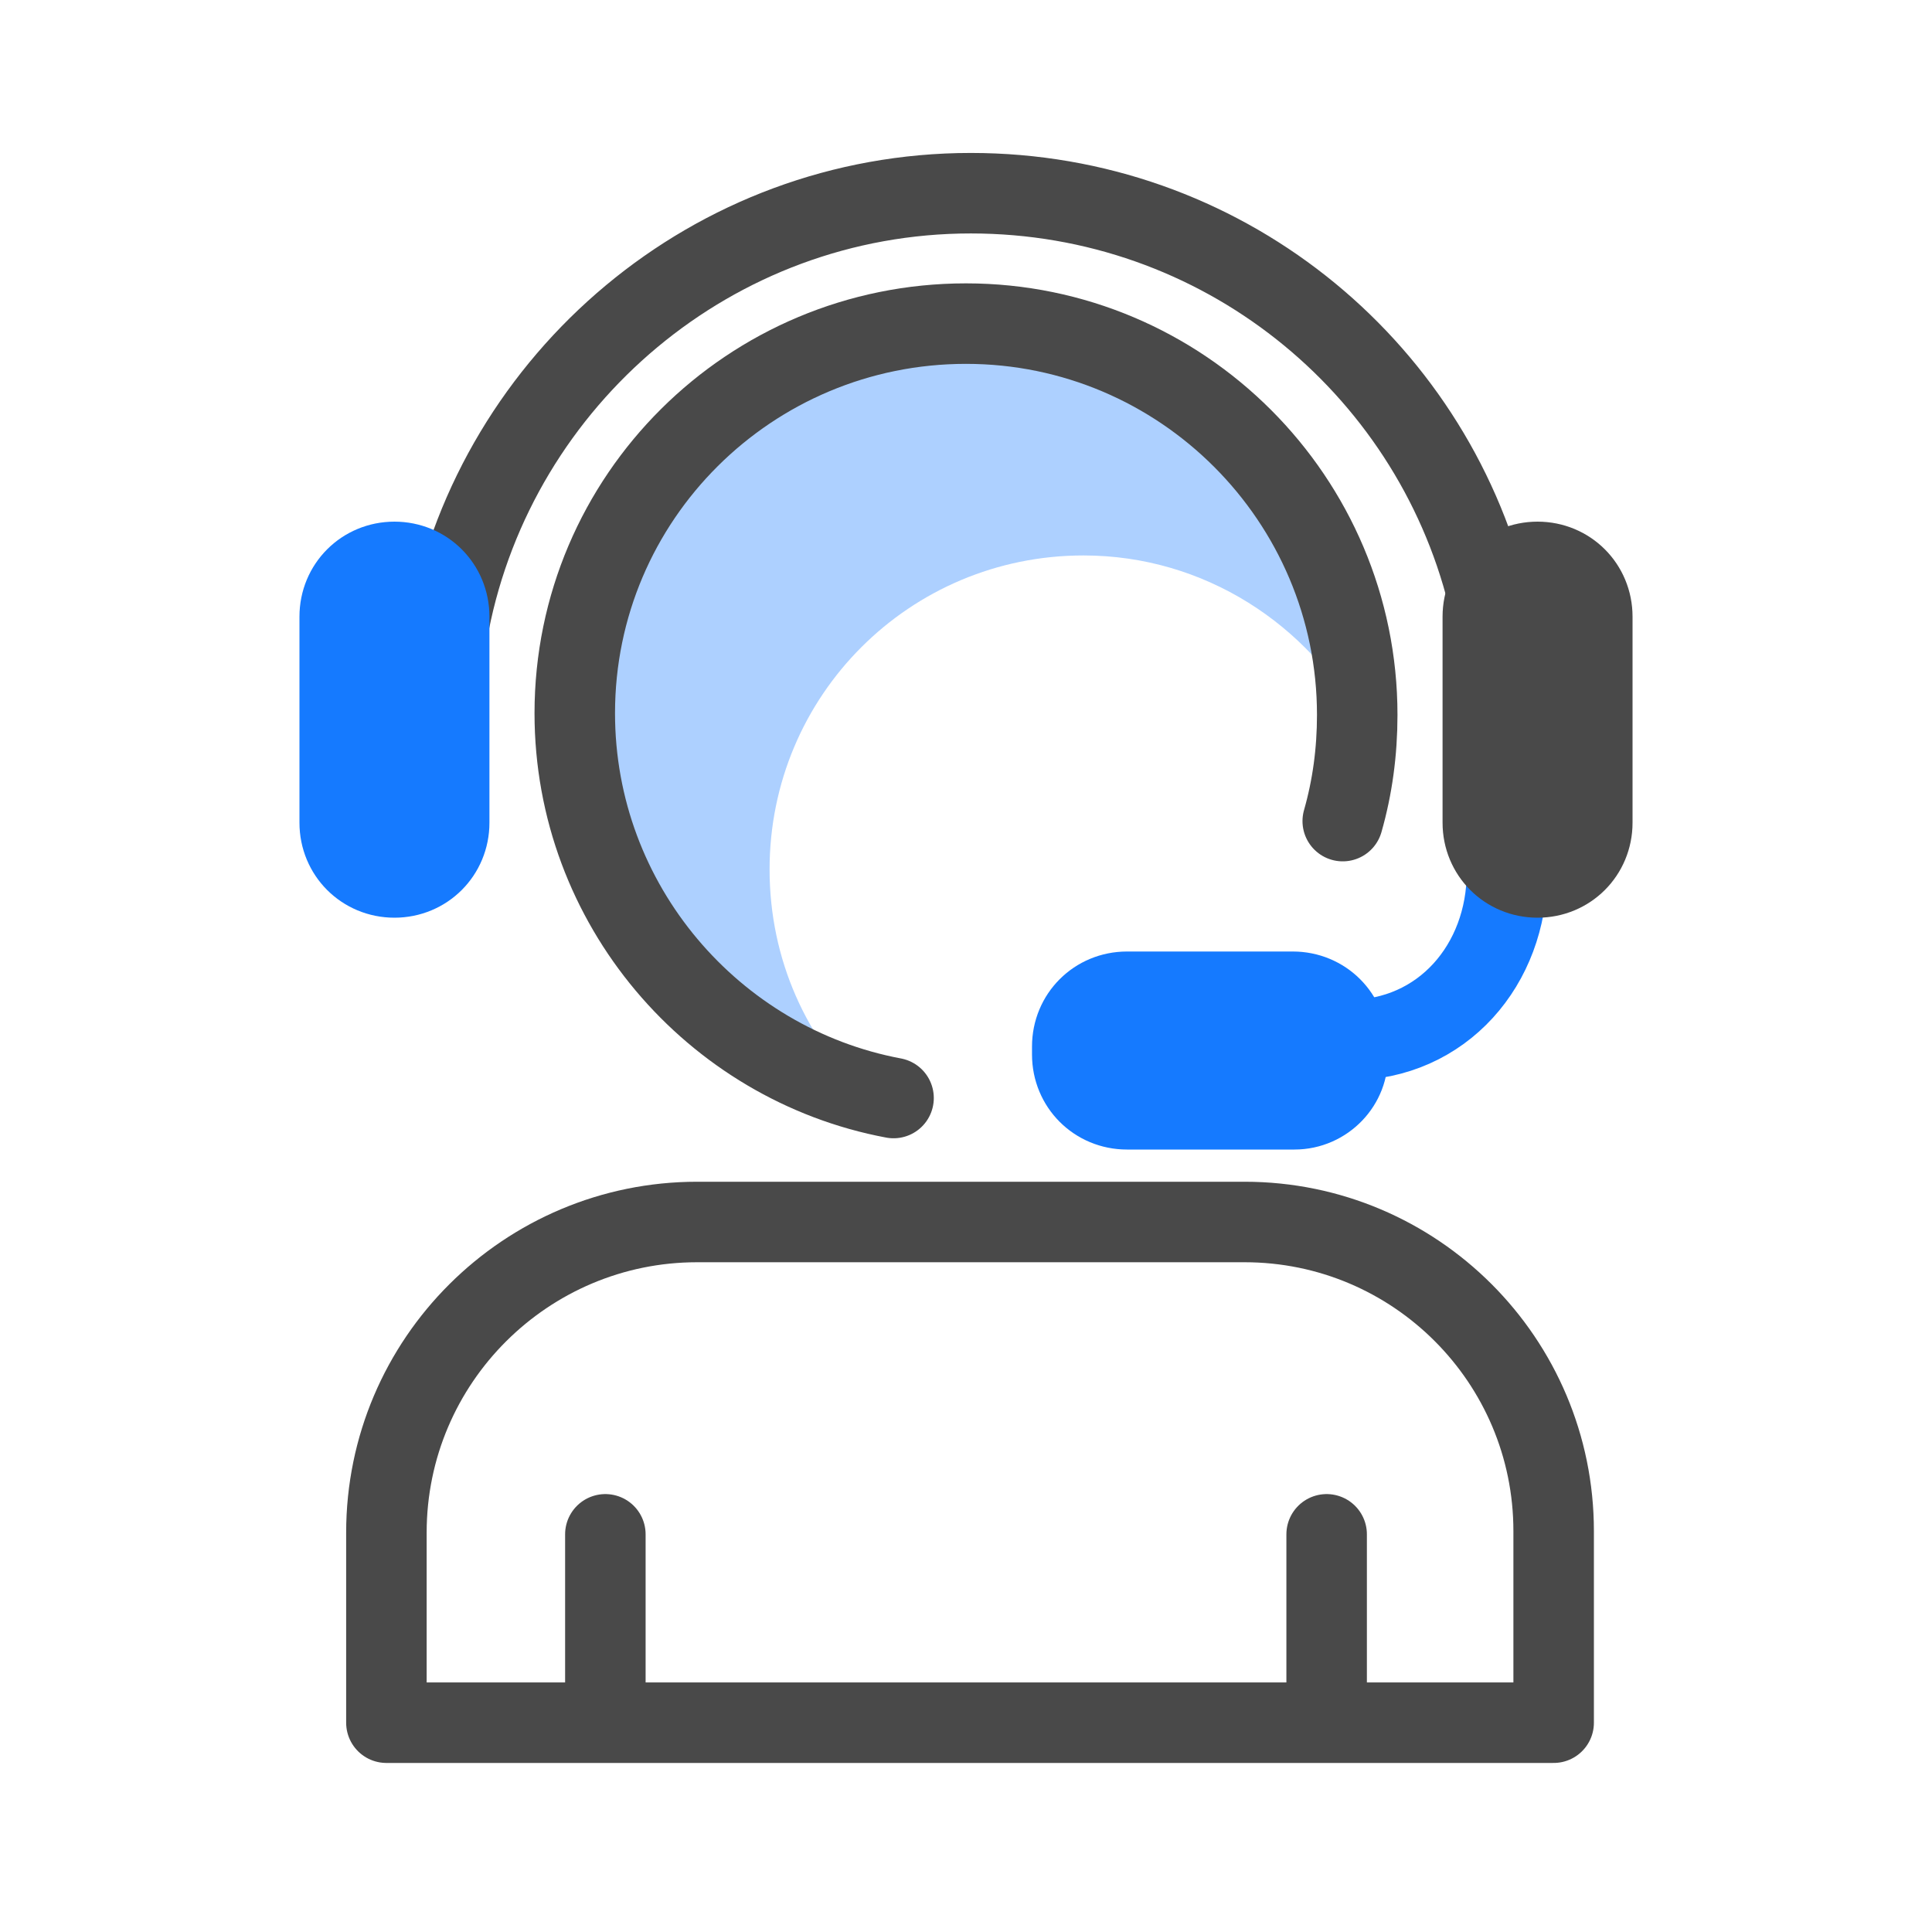
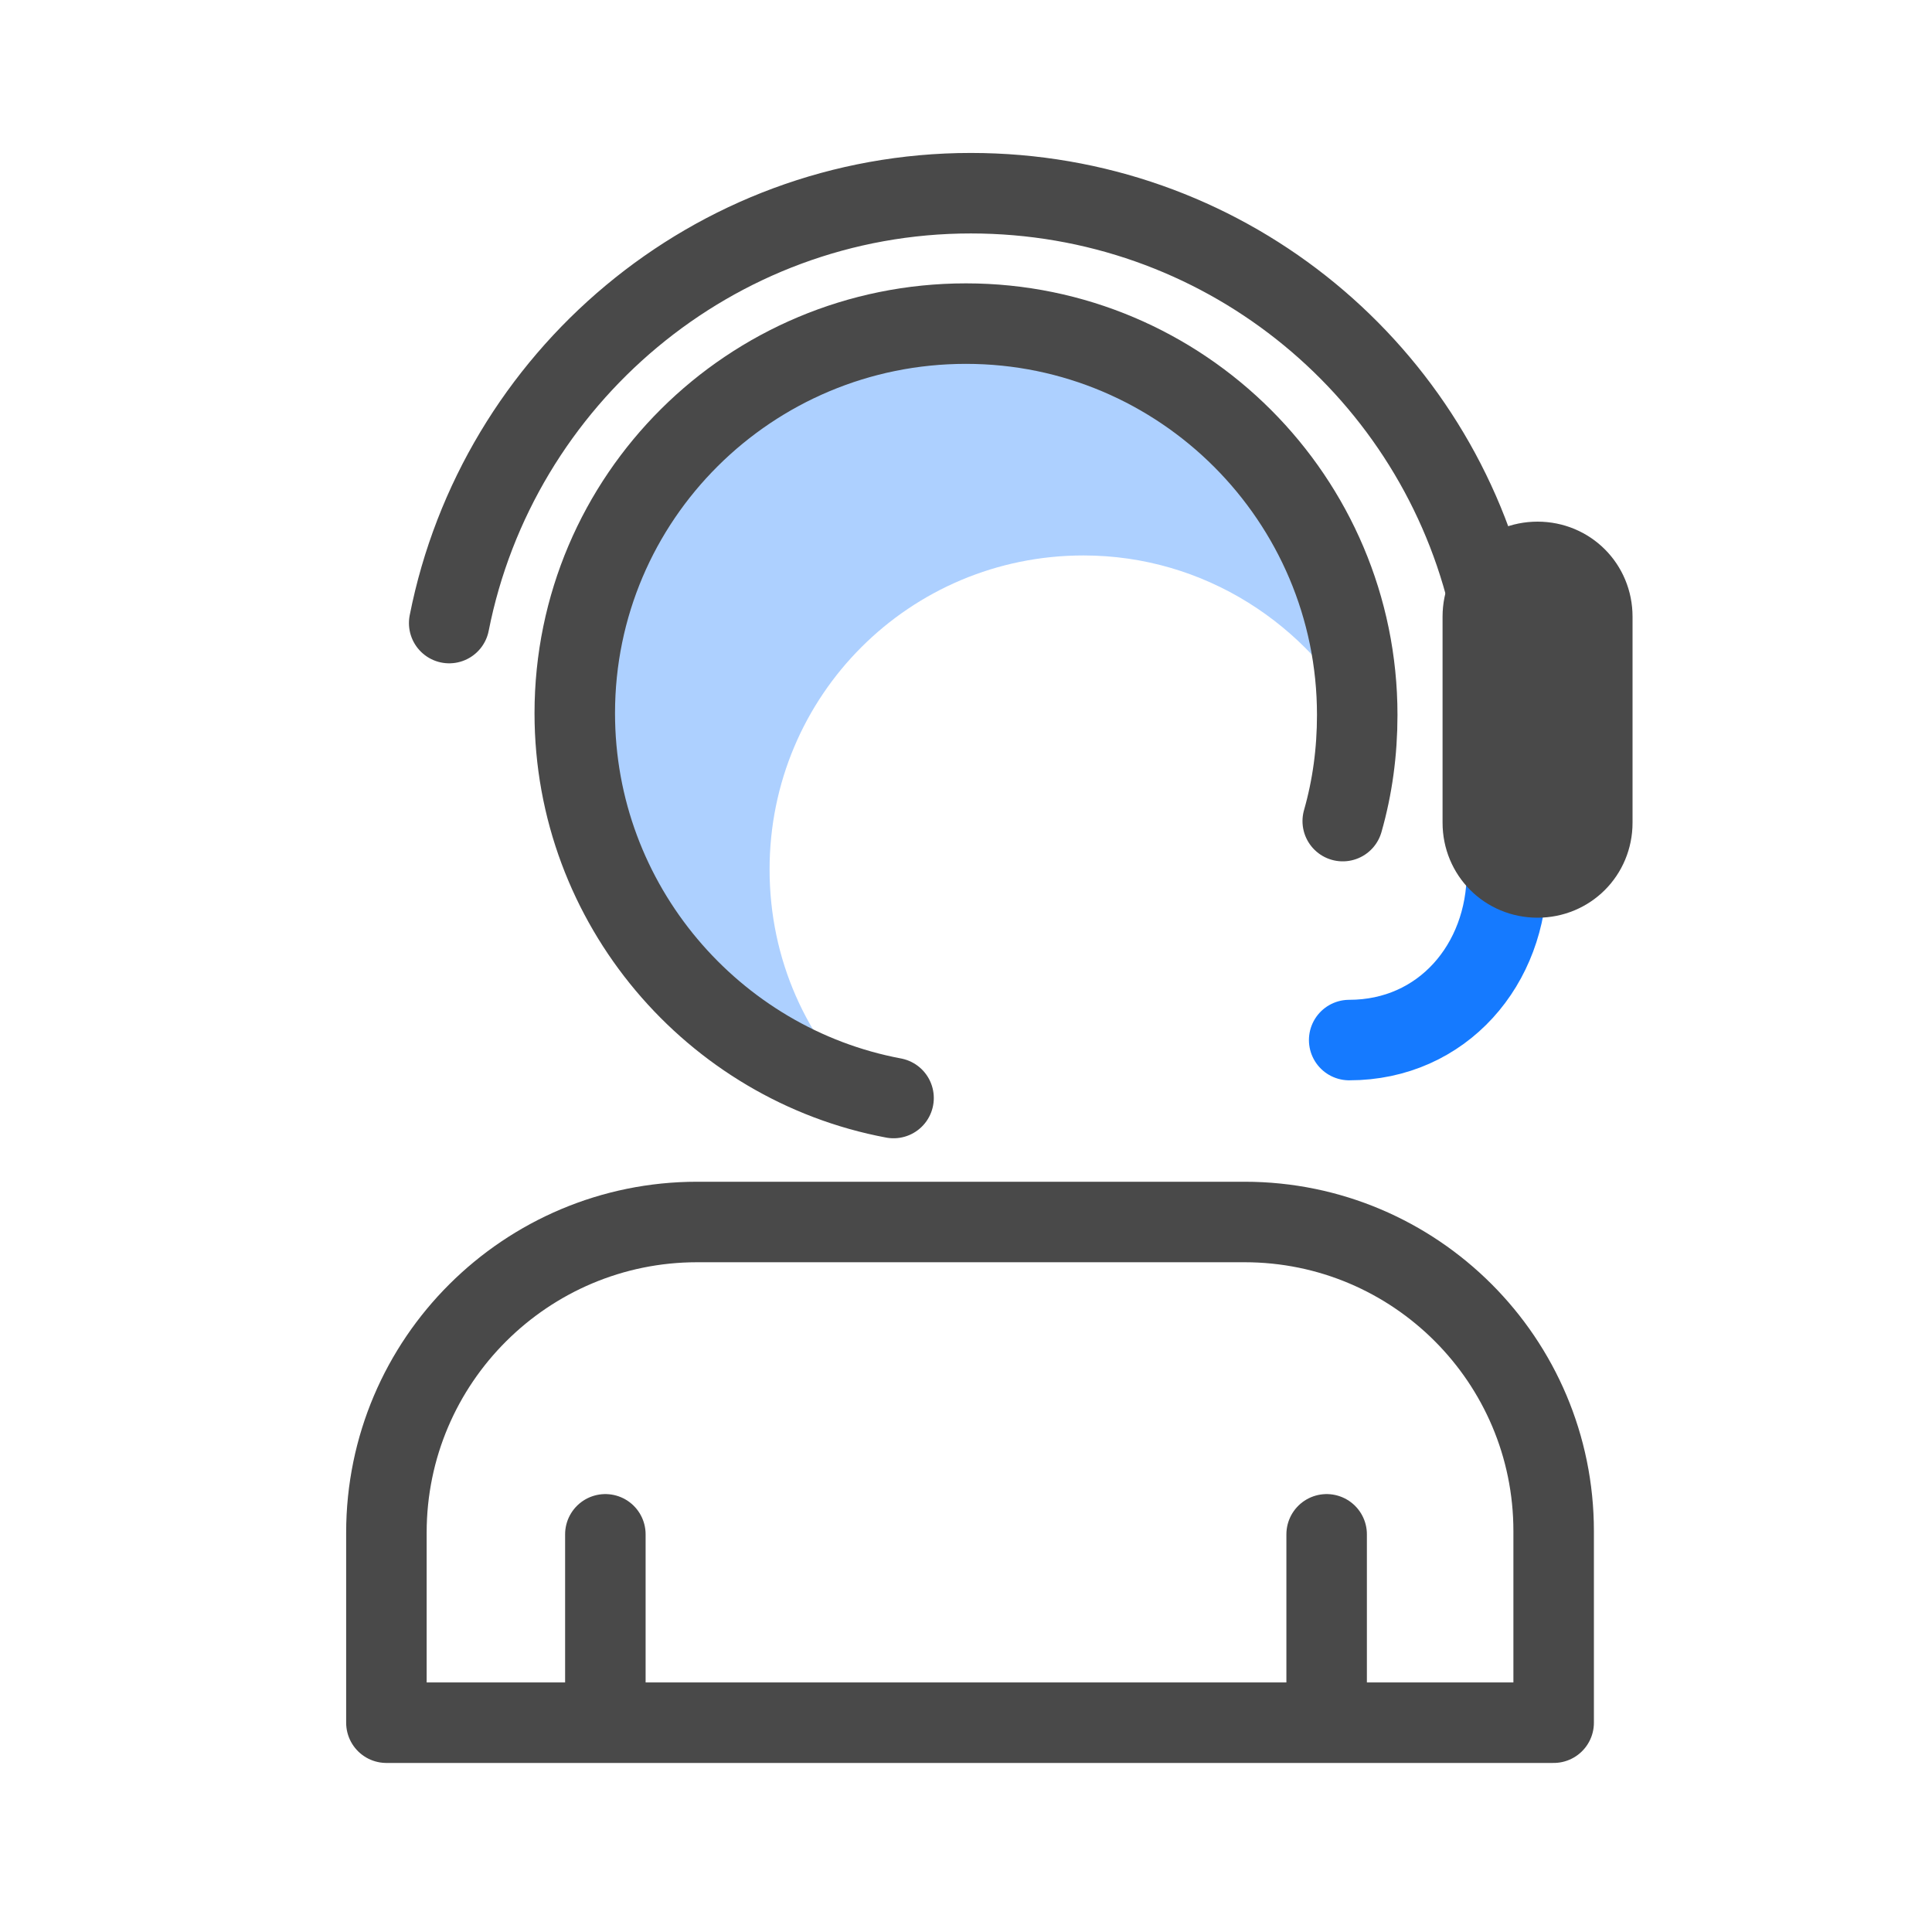
<svg xmlns="http://www.w3.org/2000/svg" version="1.1" x="0px" y="0px" viewBox="0 0 120 120" style="enable-background:new 0 0 120 120;" xml:space="preserve">
  <style type="text/css">
	.st0{opacity:0;fill:#4F4F4F;}
	.st1{fill:#4F4F4F;}
	.st2{opacity:0;fill:#2B2B2B;}
	.st3{fill:#2B2B2B;}
	.st4{fill:none;stroke:#2B2B2B;stroke-width:9;stroke-miterlimit:10;}
	.st5{fill:none;stroke:#2B2B2B;stroke-width:9;stroke-linecap:round;stroke-miterlimit:10;}
	.st6{fill:#83A4ED;}
	.st7{fill:#157AFF;stroke:#157AFF;stroke-width:5;stroke-linecap:round;stroke-linejoin:round;stroke-miterlimit:10;}
	.st8{opacity:0.35;fill:#157AFF;}
	.st9{fill:#FFFFFF;}
	.st10{opacity:0.18;fill:#2964E5;}
	.st11{fill:none;stroke:#283862;stroke-width:15;stroke-linejoin:round;stroke-miterlimit:10;}
	.st12{opacity:4.000000e-02;}
	.st13{opacity:0.14;fill:#157AFF;}
	.st14{fill:none;stroke:#157AFF;stroke-width:5;stroke-miterlimit:10;}
	.st15{fill:none;stroke:#157AFF;stroke-width:5;stroke-linecap:round;stroke-linejoin:round;stroke-miterlimit:10;}
	.st16{fill:none;stroke:#000000;stroke-width:5;stroke-miterlimit:10;}
	.st17{fill:#494949;}
	.st18{fill:none;stroke:#494949;stroke-width:5;stroke-miterlimit:10;}
	.st19{fill:none;stroke:#494949;stroke-width:5;stroke-linecap:round;stroke-miterlimit:10;}
	.st20{fill:none;stroke:#494949;stroke-width:5;stroke-linecap:round;stroke-linejoin:round;stroke-miterlimit:10;}
	.st21{fill:#157AFF;}
	.st22{fill:none;stroke:#283862;stroke-width:5;stroke-linecap:round;stroke-miterlimit:10;}
	.st23{fill:none;stroke:#283862;stroke-width:5;stroke-linecap:round;stroke-linejoin:round;stroke-miterlimit:10;}
	.st24{fill:#83A4ED;stroke:#283862;stroke-width:5;stroke-miterlimit:10;}
	.st25{fill:none;stroke:#283862;stroke-width:5;stroke-miterlimit:10;}
	.st26{fill:#FFFFFF;stroke:#494949;stroke-width:5;stroke-miterlimit:10;}
	.st27{opacity:0.48;fill:none;stroke:#157AFF;stroke-width:5;stroke-linecap:round;stroke-linejoin:round;stroke-miterlimit:10;}
	.st28{fill:#FFFFFF;stroke:#157AFF;stroke-width:5;stroke-miterlimit:10;}
	.st29{fill:#83A4ED;stroke:#283862;stroke-width:5;stroke-linecap:round;stroke-linejoin:round;stroke-miterlimit:10;}
	.st30{fill:none;stroke:#157AFF;stroke-width:3;stroke-linecap:round;stroke-linejoin:round;stroke-miterlimit:10;}
	.st31{fill:#494949;stroke:#494949;stroke-width:5;stroke-linecap:round;stroke-linejoin:round;stroke-miterlimit:10;}
	.st32{fill:#283862;stroke:#283862;stroke-width:5;stroke-linecap:round;stroke-linejoin:round;stroke-miterlimit:10;}
	.st33{fill:none;stroke:#157AFF;stroke-width:5;stroke-linecap:round;stroke-miterlimit:10;}
	.st34{fill:none;stroke:#494949;stroke-width:5;stroke-linejoin:round;stroke-miterlimit:10;}
	.st35{fill:#FFFFFF;stroke:#157AFF;stroke-width:5;stroke-linecap:round;stroke-linejoin:round;stroke-miterlimit:10;}
	.st36{opacity:0.35;clip-path:url(#SVGID_00000115498055650820148150000008561334965257351333_);fill:#157AFF;}
	.st37{opacity:0.5;}
	.st38{opacity:0;fill:#FFFFFF;}
	.st39{opacity:4.484305e-03;fill:#FEFEFE;}
	.st40{opacity:8.968610e-03;fill:#FDFDFD;}
	.st41{opacity:1.345292e-02;fill:#FCFCFC;}
	.st42{opacity:1.793722e-02;fill:#FBFBFB;}
	.st43{opacity:2.242153e-02;fill:#FAFAFA;}
	.st44{opacity:2.690583e-02;fill:#F9F9F9;}
	.st45{opacity:3.139013e-02;fill:#F8F8F8;}
	.st46{opacity:3.587444e-02;fill:#F7F7F7;}
	.st47{opacity:4.035874e-02;fill:#F6F6F6;}
	.st48{opacity:4.484305e-02;fill:#F5F5F5;}
	.st49{opacity:4.932735e-02;fill:#F4F4F4;}
	.st50{opacity:5.381166e-02;fill:#F3F3F3;}
	.st51{opacity:5.829597e-02;fill:#F2F2F2;}
	.st52{opacity:6.278027e-02;fill:#F1F1F1;}
	.st53{opacity:6.726457e-02;fill:#F0F0F0;}
	.st54{opacity:7.174888e-02;fill:#EFEFEF;}
	.st55{opacity:7.623319e-02;fill:#EEEEEE;}
	.st56{opacity:8.071749e-02;fill:#EDEDED;}
	.st57{opacity:8.520179e-02;fill:#ECECEC;}
	.st58{opacity:8.968610e-02;fill:#EBEBEB;}
	.st59{opacity:9.417041e-02;fill:#EAEAEA;}
	.st60{opacity:9.865471e-02;fill:#E9E9E9;}
	.st61{opacity:0.103;fill:#E8E8E8;}
	.st62{opacity:0.108;fill:#E7E7E7;}
	.st63{opacity:0.112;fill:#E6E6E6;}
	.st64{opacity:0.117;fill:#E5E5E5;}
	.st65{opacity:0.121;fill:#E4E4E4;}
	.st66{opacity:0.126;fill:#E3E3E3;}
	.st67{opacity:0.13;fill:#E2E2E2;}
	.st68{opacity:0.135;fill:#E1E1E1;}
	.st69{opacity:0.139;fill:#E0E0E0;}
	.st70{opacity:0.143;fill:#DFDFDF;}
	.st71{opacity:0.148;fill:#DEDEDE;}
	.st72{opacity:0.152;fill:#DDDDDD;}
	.st73{opacity:0.157;fill:#DCDCDC;}
	.st74{opacity:0.161;fill:#DBDBDB;}
	.st75{opacity:0.166;fill:#DADADA;}
	.st76{opacity:0.17;fill:#D9D9D9;}
	.st77{opacity:0.175;fill:#D8D8D8;}
	.st78{opacity:0.179;fill:#D7D7D7;}
	.st79{opacity:0.184;fill:#D6D6D6;}
	.st80{opacity:0.188;fill:#D5D5D5;}
	.st81{opacity:0.193;fill:#D4D4D4;}
	.st82{opacity:0.197;fill:#D3D3D3;}
	.st83{opacity:0.202;fill:#D2D2D2;}
	.st84{opacity:0.206;fill:#D1D1D1;}
	.st85{opacity:0.211;fill:#D0D0D0;}
	.st86{opacity:0.215;fill:#CFCFCF;}
	.st87{opacity:0.22;fill:#CECECE;}
	.st88{opacity:0.224;fill:#CDCDCD;}
	.st89{opacity:0.229;fill:#CCCCCC;}
	.st90{opacity:0.233;fill:#CBCBCB;}
	.st91{opacity:0.238;fill:#CACACA;}
	.st92{opacity:0.242;fill:#C9C9C9;}
	.st93{opacity:0.247;fill:#C8C8C8;}
	.st94{opacity:0.251;fill:#C8C8C7;}
	.st95{opacity:0.256;fill:#C7C7C6;}
	.st96{opacity:0.26;fill:#C6C6C5;}
	.st97{opacity:0.265;fill:#C5C5C4;}
	.st98{opacity:0.269;fill:#C4C4C3;}
	.st99{opacity:0.274;fill:#C3C3C2;}
	.st100{opacity:0.278;fill:#C2C2C1;}
	.st101{opacity:0.282;fill:#C1C1C0;}
	.st102{opacity:0.287;fill:#C0C0BF;}
	.st103{opacity:0.291;fill:#BFBFBE;}
	.st104{opacity:0.296;fill:#BEBEBD;}
	.st105{opacity:0.3;fill:#BDBDBC;}
	.st106{opacity:0.305;fill:#BCBCBB;}
	.st107{opacity:0.309;fill:#BBBBBA;}
	.st108{opacity:0.314;fill:#BABAB9;}
	.st109{opacity:0.318;fill:#B9B9B8;}
	.st110{opacity:0.323;fill:#B8B8B7;}
	.st111{opacity:0.327;fill:#B7B7B6;}
	.st112{opacity:0.332;fill:#B6B6B5;}
	.st113{opacity:0.336;fill:#B5B5B4;}
	.st114{opacity:0.341;fill:#B4B4B3;}
	.st115{opacity:0.345;fill:#B3B3B2;}
	.st116{opacity:0.35;fill:#B2B2B1;}
	.st117{opacity:0.354;fill:#B1B1B0;}
	.st118{opacity:0.359;fill:#B0B0AF;}
	.st119{opacity:0.363;fill:#AFAFAE;}
	.st120{opacity:0.368;fill:#AEAEAD;}
	.st121{opacity:0.372;fill:#ADADAC;}
	.st122{opacity:0.377;fill:#ACACAB;}
	.st123{opacity:0.381;fill:#ABABAA;}
	.st124{opacity:0.386;fill:#AAAAA9;}
	.st125{opacity:0.39;fill:#A9A9A8;}
	.st126{opacity:0.395;fill:#A8A8A7;}
	.st127{opacity:0.399;fill:#A7A7A6;}
	.st128{opacity:0.404;fill:#A6A6A5;}
	.st129{opacity:0.408;fill:#A5A5A4;}
	.st130{opacity:0.413;fill:#A4A4A3;}
	.st131{opacity:0.417;fill:#A3A3A2;}
	.st132{opacity:0.421;fill:#A2A2A1;}
	.st133{opacity:0.426;fill:#A1A1A0;}
	.st134{opacity:0.43;fill:#A0A09F;}
	.st135{opacity:0.435;fill:#9F9F9E;}
	.st136{opacity:0.44;fill:#9E9E9D;}
	.st137{opacity:0.444;fill:#9D9D9C;}
	.st138{opacity:0.448;fill:#9C9C9B;}
	.st139{opacity:0.453;fill:#9B9B9A;}
	.st140{opacity:0.457;fill:#9A9A99;}
	.st141{opacity:0.462;fill:#999998;}
	.st142{opacity:0.466;fill:#989897;}
	.st143{opacity:0.471;fill:#979796;}
	.st144{opacity:0.475;fill:#969695;}
	.st145{opacity:0.48;fill:#959594;}
	.st146{opacity:0.484;fill:#949493;}
	.st147{opacity:0.489;fill:#939392;}
	.st148{opacity:0.493;fill:#929291;}
	.st149{opacity:0.498;fill:#919190;}
	.st150{opacity:0.502;fill:#90908F;}
	.st151{opacity:0.507;fill:#8F8F8E;}
	.st152{opacity:0.511;fill:#8E8E8D;}
	.st153{opacity:0.516;fill:#8D8D8C;}
	.st154{opacity:0.52;fill:#8C8C8B;}
	.st155{opacity:0.525;fill:#8B8B8A;}
	.st156{opacity:0.529;fill:#8A8A89;}
	.st157{opacity:0.534;fill:#898988;}
	.st158{opacity:0.538;fill:#888887;}
	.st159{opacity:0.543;fill:#878786;}
	.st160{opacity:0.547;fill:#868685;}
	.st161{opacity:0.552;fill:#858584;}
	.st162{opacity:0.556;fill:#848483;}
	.st163{opacity:0.56;fill:#838382;}
	.st164{opacity:0.565;fill:#828281;}
	.st165{opacity:0.57;fill:#818180;}
	.st166{opacity:0.574;fill:#80807F;}
	.st167{opacity:0.579;fill:#7F7F7E;}
	.st168{opacity:0.583;fill:#7E7E7D;}
	.st169{opacity:0.587;fill:#7D7D7C;}
	.st170{opacity:0.592;fill:#7C7C7B;}
	.st171{opacity:0.596;fill:#7B7B7A;}
	.st172{opacity:0.601;fill:#7A7A79;}
	.st173{opacity:0.605;fill:#797978;}
	.st174{opacity:0.61;fill:#787877;}
	.st175{opacity:0.614;fill:#777776;}
	.st176{opacity:0.619;fill:#767675;}
	.st177{opacity:0.623;fill:#757574;}
	.st178{opacity:0.628;fill:#747473;}
	.st179{opacity:0.632;fill:#737372;}
	.st180{opacity:0.637;fill:#727271;}
	.st181{opacity:0.641;fill:#717170;}
	.st182{opacity:0.646;fill:#70706F;}
	.st183{opacity:0.65;fill:#6F6F6E;}
	.st184{opacity:0.655;fill:#6E6E6D;}
	.st185{opacity:0.659;fill:#6D6D6C;}
	.st186{opacity:0.664;fill:#6C6C6B;}
	.st187{opacity:0.668;fill:#6B6B6A;}
	.st188{opacity:0.673;fill:#6A6A69;}
	.st189{opacity:0.677;fill:#696968;}
	.st190{opacity:0.682;fill:#686867;}
	.st191{opacity:0.686;fill:#676766;}
	.st192{opacity:0.691;fill:#666665;}
	.st193{opacity:0.695;fill:#656564;}
	.st194{opacity:0.7;fill:#646463;}
	.st195{opacity:0.704;fill:#636362;}
	.st196{opacity:0.709;fill:#626261;}
	.st197{opacity:0.713;fill:#616160;}
	.st198{opacity:0.718;fill:#60605F;}
	.st199{opacity:0.722;fill:#5F5F5E;}
	.st200{opacity:0.727;fill:#5E5E5D;}
	.st201{opacity:0.731;fill:#5D5D5C;}
	.st202{opacity:0.735;fill:#5C5C5B;}
	.st203{opacity:0.74;fill:#5B5B5A;}
	.st204{opacity:0.744;fill:#5A5A59;}
	.st205{opacity:0.749;fill:#595958;}
	.st206{opacity:0.753;fill:#595957;}
	.st207{opacity:0.758;fill:#585856;}
	.st208{opacity:0.762;fill:#575755;}
	.st209{opacity:0.767;fill:#565654;}
	.st210{opacity:0.771;fill:#555553;}
	.st211{opacity:0.776;fill:#545452;}
	.st212{opacity:0.78;fill:#535351;}
	.st213{opacity:0.785;fill:#525250;}
	.st214{opacity:0.789;fill:#51514F;}
	.st215{opacity:0.794;fill:#50504E;}
	.st216{opacity:0.798;fill:#4F4F4D;}
	.st217{opacity:0.803;fill:#4E4E4C;}
	.st218{opacity:0.807;fill:#4D4D4B;}
	.st219{opacity:0.812;fill:#4C4C4A;}
	.st220{opacity:0.816;fill:#4B4B49;}
	.st221{opacity:0.821;fill:#4A4A48;}
	.st222{opacity:0.825;fill:#494947;}
	.st223{opacity:0.83;fill:#484846;}
	.st224{opacity:0.834;fill:#474745;}
	.st225{opacity:0.839;fill:#464644;}
	.st226{opacity:0.843;fill:#454543;}
	.st227{opacity:0.848;fill:#444442;}
	.st228{opacity:0.852;fill:#434341;}
	.st229{opacity:0.857;fill:#424240;}
	.st230{opacity:0.861;fill:#41413F;}
	.st231{opacity:0.866;fill:#40403E;}
	.st232{opacity:0.87;fill:#3F3F3D;}
	.st233{opacity:0.874;fill:#3E3E3C;}
	.st234{opacity:0.879;fill:#3D3D3B;}
	.st235{opacity:0.883;fill:#3C3C3A;}
	.st236{opacity:0.888;fill:#3B3B39;}
	.st237{opacity:0.892;fill:#3A3A38;}
	.st238{opacity:0.897;fill:#393937;}
	.st239{opacity:0.901;fill:#383836;}
	.st240{opacity:0.906;fill:#373735;}
	.st241{opacity:0.91;fill:#363634;}
	.st242{opacity:0.915;fill:#353533;}
	.st243{opacity:0.919;fill:#343432;}
	.st244{opacity:0.924;fill:#333331;}
	.st245{opacity:0.928;fill:#323230;}
	.st246{opacity:0.933;fill:#31312F;}
	.st247{opacity:0.937;fill:#30302E;}
	.st248{opacity:0.942;fill:#2F2F2D;}
	.st249{opacity:0.946;fill:#2E2E2C;}
	.st250{opacity:0.951;fill:#2D2D2B;}
	.st251{opacity:0.955;fill:#2C2C2A;}
	.st252{opacity:0.96;fill:#2B2B29;}
	.st253{opacity:0.964;fill:#2A2A28;}
	.st254{opacity:0.969;fill:#292927;}
	.st255{opacity:0.973;fill:#282826;}
	.st256{opacity:0.978;fill:#272725;}
	.st257{opacity:0.982;fill:#262624;}
	.st258{opacity:0.987;fill:#252523;}
	.st259{opacity:0.991;fill:#242422;}
	.st260{opacity:0.996;fill:#232321;}
	.st261{fill:#222220;}
	.st262{fill:url(#SVGID_1_);}
	.st263{fill:url(#SVGID_00000033370416794671444750000003216654189980559746_);}
	.st264{opacity:0.7;}
	.st265{opacity:0;fill-rule:evenodd;clip-rule:evenodd;fill:#FFFFFF;}
	.st266{opacity:5.128205e-03;fill-rule:evenodd;clip-rule:evenodd;fill:#FEFEFE;}
	.st267{opacity:1.025641e-02;fill-rule:evenodd;clip-rule:evenodd;fill:#FDFDFD;}
	.st268{opacity:1.538462e-02;fill-rule:evenodd;clip-rule:evenodd;fill:#FCFCFC;}
	.st269{opacity:2.051282e-02;fill-rule:evenodd;clip-rule:evenodd;fill:#FBFBFC;}
	.st270{opacity:2.564103e-02;fill-rule:evenodd;clip-rule:evenodd;fill:#FAF9FB;}
	.st271{opacity:3.076923e-02;fill-rule:evenodd;clip-rule:evenodd;fill:#F8F8FA;}
	.st272{opacity:3.589744e-02;fill-rule:evenodd;clip-rule:evenodd;fill:#F7F7F9;}
	.st273{opacity:4.102564e-02;fill-rule:evenodd;clip-rule:evenodd;fill:#F6F6F8;}
	.st274{opacity:4.615385e-02;fill-rule:evenodd;clip-rule:evenodd;fill:#F5F5F7;}
	.st275{opacity:5.128205e-02;fill-rule:evenodd;clip-rule:evenodd;fill:#F4F4F7;}
	.st276{opacity:5.641026e-02;fill-rule:evenodd;clip-rule:evenodd;fill:#F3F3F6;}
	.st277{opacity:6.153846e-02;fill-rule:evenodd;clip-rule:evenodd;fill:#F2F2F5;}
	.st278{opacity:6.666667e-02;fill-rule:evenodd;clip-rule:evenodd;fill:#F1F1F4;}
	.st279{opacity:7.179487e-02;fill-rule:evenodd;clip-rule:evenodd;fill:#F0EFF3;}
	.st280{opacity:7.692308e-02;fill-rule:evenodd;clip-rule:evenodd;fill:#EFEEF2;}
	.st281{opacity:8.205128e-02;fill-rule:evenodd;clip-rule:evenodd;fill:#EEEDF2;}
	.st282{opacity:8.717949e-02;fill-rule:evenodd;clip-rule:evenodd;fill:#EDECF1;}
	.st283{opacity:9.230769e-02;fill-rule:evenodd;clip-rule:evenodd;fill:#EBEBF0;}
	.st284{opacity:9.743590e-02;fill-rule:evenodd;clip-rule:evenodd;fill:#EAEAEF;}
	.st285{opacity:0.103;fill-rule:evenodd;clip-rule:evenodd;fill:#E9E9EE;}
	.st286{opacity:0.108;fill-rule:evenodd;clip-rule:evenodd;fill:#E8E8ED;}
	.st287{opacity:0.113;fill-rule:evenodd;clip-rule:evenodd;fill:#E7E7EC;}
	.st288{opacity:0.118;fill-rule:evenodd;clip-rule:evenodd;fill:#E6E6EC;}
	.st289{opacity:0.123;fill-rule:evenodd;clip-rule:evenodd;fill:#E5E4EB;}
	.st290{opacity:0.128;fill-rule:evenodd;clip-rule:evenodd;fill:#E4E3EA;}
	.st291{opacity:0.133;fill-rule:evenodd;clip-rule:evenodd;fill:#E3E2E9;}
	.st292{opacity:0.139;fill-rule:evenodd;clip-rule:evenodd;fill:#E2E1E8;}
	.st293{opacity:0.144;fill-rule:evenodd;clip-rule:evenodd;fill:#E1E0E7;}
	.st294{opacity:0.149;fill-rule:evenodd;clip-rule:evenodd;fill:#DFDFE7;}
	.st295{opacity:0.154;fill-rule:evenodd;clip-rule:evenodd;fill:#DEDEE6;}
	.st296{opacity:0.159;fill-rule:evenodd;clip-rule:evenodd;fill:#DDDDE5;}
	.st297{opacity:0.164;fill-rule:evenodd;clip-rule:evenodd;fill:#DCDCE4;}
	.st298{opacity:0.169;fill-rule:evenodd;clip-rule:evenodd;fill:#DBDAE3;}
	.st299{opacity:0.174;fill-rule:evenodd;clip-rule:evenodd;fill:#DAD9E2;}
	.st300{opacity:0.179;fill-rule:evenodd;clip-rule:evenodd;fill:#D9D8E2;}
	.st301{opacity:0.185;fill-rule:evenodd;clip-rule:evenodd;fill:#D8D7E1;}
	.st302{opacity:0.19;fill-rule:evenodd;clip-rule:evenodd;fill:#D7D6E0;}
	.st303{opacity:0.195;fill-rule:evenodd;clip-rule:evenodd;fill:#D6D5DF;}
	.st304{opacity:0.2;fill-rule:evenodd;clip-rule:evenodd;fill:#D5D4DE;}
	.st305{opacity:0.205;fill-rule:evenodd;clip-rule:evenodd;fill:#D4D3DD;}
	.st306{opacity:0.21;fill-rule:evenodd;clip-rule:evenodd;fill:#D2D2DD;}
	.st307{opacity:0.215;fill-rule:evenodd;clip-rule:evenodd;fill:#D1D0DC;}
	.st308{opacity:0.221;fill-rule:evenodd;clip-rule:evenodd;fill:#D0CFDB;}
	.st309{opacity:0.226;fill-rule:evenodd;clip-rule:evenodd;fill:#CFCEDA;}
	.st310{opacity:0.231;fill-rule:evenodd;clip-rule:evenodd;fill:#CECDD9;}
	.st311{opacity:0.236;fill-rule:evenodd;clip-rule:evenodd;fill:#CDCCD8;}
	.st312{opacity:0.241;fill-rule:evenodd;clip-rule:evenodd;fill:#CCCBD7;}
	.st313{opacity:0.246;fill-rule:evenodd;clip-rule:evenodd;fill:#CBCAD7;}
	.st314{opacity:0.251;fill-rule:evenodd;clip-rule:evenodd;fill:#CAC9D6;}
	.st315{opacity:0.256;fill-rule:evenodd;clip-rule:evenodd;fill:#C9C8D5;}
	.st316{opacity:0.262;fill-rule:evenodd;clip-rule:evenodd;fill:#C8C7D4;}
	.st317{opacity:0.267;fill-rule:evenodd;clip-rule:evenodd;fill:#C6C5D3;}
	.st318{opacity:0.272;fill-rule:evenodd;clip-rule:evenodd;fill:#C5C4D2;}
	.st319{opacity:0.277;fill-rule:evenodd;clip-rule:evenodd;fill:#C4C3D2;}
	.st320{opacity:0.282;fill-rule:evenodd;clip-rule:evenodd;fill:#C3C2D1;}
	.st321{opacity:0.287;fill-rule:evenodd;clip-rule:evenodd;fill:#C2C1D0;}
	.st322{opacity:0.292;fill-rule:evenodd;clip-rule:evenodd;fill:#C1C0CF;}
	.st323{opacity:0.297;fill-rule:evenodd;clip-rule:evenodd;fill:#C0BFCE;}
	.st324{opacity:0.303;fill-rule:evenodd;clip-rule:evenodd;fill:#BFBECD;}
	.st325{opacity:0.308;fill-rule:evenodd;clip-rule:evenodd;fill:#BEBDCD;}
	.st326{opacity:0.313;fill-rule:evenodd;clip-rule:evenodd;fill:#BDBBCC;}
	.st327{opacity:0.318;fill-rule:evenodd;clip-rule:evenodd;fill:#BCBACB;}
	.st328{opacity:0.323;fill-rule:evenodd;clip-rule:evenodd;fill:#BBB9CA;}
	.st329{opacity:0.328;fill-rule:evenodd;clip-rule:evenodd;fill:#B9B8C9;}
	.st330{opacity:0.333;fill-rule:evenodd;clip-rule:evenodd;fill:#B8B7C8;}
	.st331{opacity:0.339;fill-rule:evenodd;clip-rule:evenodd;fill:#B7B6C7;}
	.st332{opacity:0.344;fill-rule:evenodd;clip-rule:evenodd;fill:#B6B5C7;}
	.st333{opacity:0.349;fill-rule:evenodd;clip-rule:evenodd;fill:#B5B4C6;}
	.st334{opacity:0.354;fill-rule:evenodd;clip-rule:evenodd;fill:#B4B3C5;}
	.st335{opacity:0.359;fill-rule:evenodd;clip-rule:evenodd;fill:#B3B1C4;}
	.st336{opacity:0.364;fill-rule:evenodd;clip-rule:evenodd;fill:#B2B0C3;}
	.st337{opacity:0.369;fill-rule:evenodd;clip-rule:evenodd;fill:#B1AFC2;}
	.st338{opacity:0.374;fill-rule:evenodd;clip-rule:evenodd;fill:#B0AEC2;}
	.st339{opacity:0.38;fill-rule:evenodd;clip-rule:evenodd;fill:#AFADC1;}
	.st340{opacity:0.385;fill-rule:evenodd;clip-rule:evenodd;fill:#ADACC0;}
	.st341{opacity:0.39;fill-rule:evenodd;clip-rule:evenodd;fill:#ACABBF;}
	.st342{opacity:0.395;fill-rule:evenodd;clip-rule:evenodd;fill:#ABAABE;}
	.st343{opacity:0.4;fill-rule:evenodd;clip-rule:evenodd;fill:#AAA9BD;}
	.st344{opacity:0.405;fill-rule:evenodd;clip-rule:evenodd;fill:#A9A7BD;}
	.st345{opacity:0.41;fill-rule:evenodd;clip-rule:evenodd;fill:#A8A6BC;}
	.st346{opacity:0.415;fill-rule:evenodd;clip-rule:evenodd;fill:#A7A5BB;}
	.st347{opacity:0.42;fill-rule:evenodd;clip-rule:evenodd;fill:#A6A4BA;}
	.st348{opacity:0.426;fill-rule:evenodd;clip-rule:evenodd;fill:#A5A3B9;}
	.st349{opacity:0.431;fill-rule:evenodd;clip-rule:evenodd;fill:#A4A2B8;}
	.st350{opacity:0.436;fill-rule:evenodd;clip-rule:evenodd;fill:#A3A1B8;}
	.st351{opacity:0.441;fill-rule:evenodd;clip-rule:evenodd;fill:#A2A0B7;}
	.st352{opacity:0.446;fill-rule:evenodd;clip-rule:evenodd;fill:#A09FB6;}
	.st353{opacity:0.451;fill-rule:evenodd;clip-rule:evenodd;fill:#9F9EB5;}
	.st354{opacity:0.456;fill-rule:evenodd;clip-rule:evenodd;fill:#9E9CB4;}
	.st355{opacity:0.462;fill-rule:evenodd;clip-rule:evenodd;fill:#9D9BB3;}
	.st356{opacity:0.467;fill-rule:evenodd;clip-rule:evenodd;fill:#9C9AB2;}
	.st357{opacity:0.472;fill-rule:evenodd;clip-rule:evenodd;fill:#9B99B2;}
	.st358{opacity:0.477;fill-rule:evenodd;clip-rule:evenodd;fill:#9A98B1;}
	.st359{opacity:0.482;fill-rule:evenodd;clip-rule:evenodd;fill:#9997B0;}
	.st360{opacity:0.487;fill-rule:evenodd;clip-rule:evenodd;fill:#9896AF;}
	.st361{opacity:0.492;fill-rule:evenodd;clip-rule:evenodd;fill:#9795AE;}
	.st362{opacity:0.497;fill-rule:evenodd;clip-rule:evenodd;fill:#9694AD;}
	.st363{opacity:0.503;fill-rule:evenodd;clip-rule:evenodd;fill:#9492AD;}
	.st364{opacity:0.508;fill-rule:evenodd;clip-rule:evenodd;fill:#9391AC;}
	.st365{opacity:0.513;fill-rule:evenodd;clip-rule:evenodd;fill:#9290AB;}
	.st366{opacity:0.518;fill-rule:evenodd;clip-rule:evenodd;fill:#918FAA;}
	.st367{opacity:0.523;fill-rule:evenodd;clip-rule:evenodd;fill:#908EA9;}
	.st368{opacity:0.528;fill-rule:evenodd;clip-rule:evenodd;fill:#8F8DA8;}
	.st369{opacity:0.533;fill-rule:evenodd;clip-rule:evenodd;fill:#8E8CA8;}
	.st370{opacity:0.538;fill-rule:evenodd;clip-rule:evenodd;fill:#8D8BA7;}
	.st371{opacity:0.544;fill-rule:evenodd;clip-rule:evenodd;fill:#8C8AA6;}
	.st372{opacity:0.549;fill-rule:evenodd;clip-rule:evenodd;fill:#8B88A5;}
	.st373{opacity:0.554;fill-rule:evenodd;clip-rule:evenodd;fill:#8A87A4;}
	.st374{opacity:0.559;fill-rule:evenodd;clip-rule:evenodd;fill:#8886A3;}
	.st375{opacity:0.564;fill-rule:evenodd;clip-rule:evenodd;fill:#8785A2;}
	.st376{opacity:0.569;fill-rule:evenodd;clip-rule:evenodd;fill:#8684A2;}
	.st377{opacity:0.574;fill-rule:evenodd;clip-rule:evenodd;fill:#8583A1;}
	.st378{opacity:0.58;fill-rule:evenodd;clip-rule:evenodd;fill:#8482A0;}
	.st379{opacity:0.585;fill-rule:evenodd;clip-rule:evenodd;fill:#83819F;}
	.st380{opacity:0.59;fill-rule:evenodd;clip-rule:evenodd;fill:#82809E;}
	.st381{opacity:0.595;fill-rule:evenodd;clip-rule:evenodd;fill:#817F9D;}
	.st382{opacity:0.6;fill-rule:evenodd;clip-rule:evenodd;fill:#807D9D;}
	.st383{opacity:0.605;fill-rule:evenodd;clip-rule:evenodd;fill:#7F7C9C;}
	.st384{opacity:0.61;fill-rule:evenodd;clip-rule:evenodd;fill:#7E7B9B;}
	.st385{opacity:0.615;fill-rule:evenodd;clip-rule:evenodd;fill:#7D7A9A;}
	.st386{opacity:0.621;fill-rule:evenodd;clip-rule:evenodd;fill:#7B7999;}
	.st387{opacity:0.626;fill-rule:evenodd;clip-rule:evenodd;fill:#7A7898;}
	.st388{opacity:0.631;fill-rule:evenodd;clip-rule:evenodd;fill:#797798;}
	.st389{opacity:0.636;fill-rule:evenodd;clip-rule:evenodd;fill:#787697;}
	.st390{opacity:0.641;fill-rule:evenodd;clip-rule:evenodd;fill:#777596;}
	.st391{opacity:0.646;fill-rule:evenodd;clip-rule:evenodd;fill:#767395;}
	.st392{opacity:0.651;fill-rule:evenodd;clip-rule:evenodd;fill:#757294;}
	.st393{opacity:0.656;fill-rule:evenodd;clip-rule:evenodd;fill:#747193;}
	.st394{opacity:0.661;fill-rule:evenodd;clip-rule:evenodd;fill:#737093;}
	.st395{opacity:0.667;fill-rule:evenodd;clip-rule:evenodd;fill:#726F92;}
	.st396{opacity:0.672;fill-rule:evenodd;clip-rule:evenodd;fill:#716E91;}
	.st397{opacity:0.677;fill-rule:evenodd;clip-rule:evenodd;fill:#6F6D90;}
	.st398{opacity:0.682;fill-rule:evenodd;clip-rule:evenodd;fill:#6E6C8F;}
	.st399{opacity:0.687;fill-rule:evenodd;clip-rule:evenodd;fill:#6D6B8E;}
	.st400{opacity:0.692;fill-rule:evenodd;clip-rule:evenodd;fill:#6C698D;}
	.st401{opacity:0.697;fill-rule:evenodd;clip-rule:evenodd;fill:#6B688D;}
	.st402{opacity:0.703;fill-rule:evenodd;clip-rule:evenodd;fill:#6A678C;}
	.st403{opacity:0.708;fill-rule:evenodd;clip-rule:evenodd;fill:#69668B;}
	.st404{opacity:0.713;fill-rule:evenodd;clip-rule:evenodd;fill:#68658A;}
	.st405{opacity:0.718;fill-rule:evenodd;clip-rule:evenodd;fill:#676489;}
	.st406{opacity:0.723;fill-rule:evenodd;clip-rule:evenodd;fill:#666388;}
	.st407{opacity:0.728;fill-rule:evenodd;clip-rule:evenodd;fill:#656288;}
	.st408{opacity:0.733;fill-rule:evenodd;clip-rule:evenodd;fill:#646187;}
	.st409{opacity:0.739;fill-rule:evenodd;clip-rule:evenodd;fill:#625F86;}
	.st410{opacity:0.744;fill-rule:evenodd;clip-rule:evenodd;fill:#615E85;}
	.st411{opacity:0.749;fill-rule:evenodd;clip-rule:evenodd;fill:#605D84;}
	.st412{opacity:0.754;fill-rule:evenodd;clip-rule:evenodd;fill:#5F5C83;}
	.st413{opacity:0.759;fill-rule:evenodd;clip-rule:evenodd;fill:#5E5B83;}
	.st414{opacity:0.764;fill-rule:evenodd;clip-rule:evenodd;fill:#5D5A82;}
	.st415{opacity:0.769;fill-rule:evenodd;clip-rule:evenodd;fill:#5C5981;}
	.st416{opacity:0.774;fill-rule:evenodd;clip-rule:evenodd;fill:#5B5880;}
	.st417{opacity:0.779;fill-rule:evenodd;clip-rule:evenodd;fill:#5A577F;}
	.st418{opacity:0.785;fill-rule:evenodd;clip-rule:evenodd;fill:#59567E;}
	.st419{opacity:0.79;fill-rule:evenodd;clip-rule:evenodd;fill:#58547D;}
	.st420{opacity:0.795;fill-rule:evenodd;clip-rule:evenodd;fill:#56537D;}
	.st421{opacity:0.8;fill-rule:evenodd;clip-rule:evenodd;fill:#55527C;}
	.st422{opacity:0.805;fill-rule:evenodd;clip-rule:evenodd;fill:#54517B;}
	.st423{opacity:0.81;fill-rule:evenodd;clip-rule:evenodd;fill:#53507A;}
	.st424{opacity:0.815;fill-rule:evenodd;clip-rule:evenodd;fill:#524F79;}
	.st425{opacity:0.821;fill-rule:evenodd;clip-rule:evenodd;fill:#514E78;}
	.st426{opacity:0.826;fill-rule:evenodd;clip-rule:evenodd;fill:#504D78;}
	.st427{opacity:0.831;fill-rule:evenodd;clip-rule:evenodd;fill:#4F4C77;}
	.st428{opacity:0.836;fill-rule:evenodd;clip-rule:evenodd;fill:#4E4A76;}
	.st429{opacity:0.841;fill-rule:evenodd;clip-rule:evenodd;fill:#4D4975;}
	.st430{opacity:0.846;fill-rule:evenodd;clip-rule:evenodd;fill:#4C4874;}
	.st431{opacity:0.851;fill-rule:evenodd;clip-rule:evenodd;fill:#4B4773;}
	.st432{opacity:0.856;fill-rule:evenodd;clip-rule:evenodd;fill:#494673;}
	.st433{opacity:0.862;fill-rule:evenodd;clip-rule:evenodd;fill:#484572;}
	.st434{opacity:0.867;fill-rule:evenodd;clip-rule:evenodd;fill:#474471;}
	.st435{opacity:0.872;fill-rule:evenodd;clip-rule:evenodd;fill:#464370;}
	.st436{opacity:0.877;fill-rule:evenodd;clip-rule:evenodd;fill:#45426F;}
	.st437{opacity:0.882;fill-rule:evenodd;clip-rule:evenodd;fill:#44406E;}
	.st438{opacity:0.887;fill-rule:evenodd;clip-rule:evenodd;fill:#433F6E;}
	.st439{opacity:0.892;fill-rule:evenodd;clip-rule:evenodd;fill:#423E6D;}
	.st440{opacity:0.897;fill-rule:evenodd;clip-rule:evenodd;fill:#413D6C;}
	.st441{opacity:0.903;fill-rule:evenodd;clip-rule:evenodd;fill:#403C6B;}
	.st442{opacity:0.908;fill-rule:evenodd;clip-rule:evenodd;fill:#3F3B6A;}
	.st443{opacity:0.913;fill-rule:evenodd;clip-rule:evenodd;fill:#3D3A69;}
	.st444{opacity:0.918;fill-rule:evenodd;clip-rule:evenodd;fill:#3C3968;}
	.st445{opacity:0.923;fill-rule:evenodd;clip-rule:evenodd;fill:#3B3868;}
	.st446{opacity:0.928;fill-rule:evenodd;clip-rule:evenodd;fill:#3A3767;}
	.st447{opacity:0.933;fill-rule:evenodd;clip-rule:evenodd;fill:#393566;}
	.st448{opacity:0.939;fill-rule:evenodd;clip-rule:evenodd;fill:#383465;}
	.st449{opacity:0.944;fill-rule:evenodd;clip-rule:evenodd;fill:#373364;}
	.st450{opacity:0.949;fill-rule:evenodd;clip-rule:evenodd;fill:#363263;}
	.st451{opacity:0.954;fill-rule:evenodd;clip-rule:evenodd;fill:#353163;}
	.st452{opacity:0.959;fill-rule:evenodd;clip-rule:evenodd;fill:#343062;}
	.st453{opacity:0.964;fill-rule:evenodd;clip-rule:evenodd;fill:#332F61;}
	.st454{opacity:0.969;fill-rule:evenodd;clip-rule:evenodd;fill:#322E60;}
	.st455{opacity:0.974;fill-rule:evenodd;clip-rule:evenodd;fill:#302D5F;}
	.st456{opacity:0.98;fill-rule:evenodd;clip-rule:evenodd;fill:#2F2B5E;}
	.st457{opacity:0.985;fill-rule:evenodd;clip-rule:evenodd;fill:#2E2A5E;}
	.st458{opacity:0.99;fill-rule:evenodd;clip-rule:evenodd;fill:#2D295D;}
	.st459{opacity:0.995;fill-rule:evenodd;clip-rule:evenodd;fill:#2C285C;}
	.st460{fill-rule:evenodd;clip-rule:evenodd;fill:#2B275B;}
	.st461{fill-rule:evenodd;clip-rule:evenodd;fill:#FFFFFF;}
	.st462{fill:url(#SVGID_00000131348955227762269880000001654189378786018969_);}
	.st463{fill:#283862;}
	.st464{fill:#273761;}
	.st465{fill:none;stroke:#283862;stroke-width:4;stroke-linejoin:round;stroke-miterlimit:10;}
	.st466{fill:none;stroke:#283862;stroke-width:4;stroke-miterlimit:10;}
	.st467{fill:#FFFFFF;stroke:#283862;stroke-width:4;stroke-linejoin:round;stroke-miterlimit:10;}
	.st468{fill:none;stroke:#283862;stroke-width:4;stroke-linecap:round;stroke-linejoin:round;stroke-miterlimit:10;}
	.st469{fill:#157AFF;stroke:#157AFF;stroke-width:8;stroke-miterlimit:10;}
	.st470{fill:none;stroke:#00C4D8;stroke-width:4;stroke-linejoin:round;stroke-miterlimit:10;}
	.st471{fill:none;stroke:#1E1E1E;stroke-width:4;stroke-linejoin:round;stroke-miterlimit:10;}
	.st472{fill:#283862;stroke:#283862;stroke-width:4;stroke-linejoin:round;stroke-miterlimit:10;}
	.st473{fill:none;stroke:#1E1E1E;stroke-width:4;stroke-miterlimit:10;}
	.st474{fill:none;stroke:#1E1E1E;stroke-width:4;stroke-linecap:round;stroke-linejoin:round;stroke-miterlimit:10;}
	.st475{fill:#FFFFFF;stroke:#283862;stroke-width:4;stroke-miterlimit:10;}
	.st476{fill:none;stroke:#157AFF;stroke-width:4;stroke-miterlimit:10;}
	.st477{fill:none;stroke:#157AFF;stroke-width:4;stroke-linejoin:round;stroke-miterlimit:10;}
	.st478{fill:#83A4ED;stroke:#283862;stroke-width:4;stroke-linejoin:round;stroke-miterlimit:10;}
	.st479{fill:#72F2A6;}
	.st480{fill:#83A4ED;stroke:#283862;stroke-width:4;stroke-linecap:round;stroke-linejoin:round;stroke-miterlimit:10;}
	.st481{fill:#157AFF;stroke:#283862;stroke-width:4;stroke-linecap:round;stroke-linejoin:round;stroke-miterlimit:10;}
	.st482{fill:#FFFFFF;stroke:#494949;stroke-width:5;stroke-linecap:round;stroke-linejoin:round;stroke-miterlimit:10;}
	.st483{clip-path:url(#SVGID_00000168089309803497057170000002149036078898284721_);}
	.st484{clip-path:url(#SVGID_00000026850224215276571270000016363081430002137015_);}
	.st485{clip-path:url(#SVGID_00000071556375836967717340000005516022239940984969_);}
	.st486{clip-path:url(#SVGID_00000001644720945752664150000005802171200817974431_);}
	.st487{clip-path:url(#SVGID_00000035520241186265643220000006098341986671993729_);}
	.st488{clip-path:url(#SVGID_00000038395298285435559870000017221343021818473112_);}
	.st489{fill:none;stroke:#FF4343;stroke-width:9;stroke-miterlimit:10;}
	.st490{fill:none;stroke:#FF4343;stroke-width:9;stroke-linejoin:round;stroke-miterlimit:10;}
	.st491{fill:none;stroke:#181B1E;stroke-width:9;stroke-linejoin:round;stroke-miterlimit:10;}
	.st492{fill:none;stroke:#181B1E;stroke-width:9;stroke-miterlimit:10;}
	.st493{fill:none;stroke:#FF4343;stroke-width:9;stroke-linecap:round;stroke-miterlimit:10;}
	.st494{fill:none;stroke:#181B1E;stroke-width:9;stroke-linecap:round;stroke-miterlimit:10;}
	.st495{fill:#181B1E;}
	.st496{fill:#1A98FF;}
	.st497{fill:#FF4343;}
	.st498{fill:none;stroke:#FF4343;stroke-width:8.303;stroke-linecap:round;stroke-miterlimit:10;}
	.st499{fill:none;stroke:#FF4343;stroke-width:8.303;stroke-linecap:round;stroke-linejoin:round;stroke-miterlimit:10;}
	.st500{fill:#F9914B;}
	.st501{fill:#2B2B2B;fill-opacity:0;}
	.st502{fill:#FFFFFF;stroke:#283862;stroke-width:5;stroke-linecap:round;stroke-linejoin:round;stroke-miterlimit:10;}
	.st503{fill:none;stroke:#157AFF;stroke-width:2.991;stroke-linecap:round;stroke-linejoin:round;stroke-miterlimit:10;}
	.st504{fill:none;stroke:#157AFF;stroke-width:3.169;stroke-linecap:round;stroke-linejoin:round;stroke-miterlimit:10;}
	.st505{fill:none;stroke:#157AFF;stroke-width:2.778;stroke-linecap:round;stroke-linejoin:round;stroke-miterlimit:10;}
	.st506{opacity:0.53;fill:none;stroke:#00FF00;stroke-width:7.3;stroke-miterlimit:10;}
	.st507{fill:none;stroke:#4F4F4F;stroke-width:7.3;stroke-linecap:round;stroke-linejoin:round;stroke-miterlimit:10;}
	.st508{fill:none;stroke:#2B2B2B;stroke-width:9;stroke-linecap:round;stroke-linejoin:round;stroke-miterlimit:10;}
	
		.st509{opacity:0.55;fill:none;stroke:#00FF00;stroke-width:7.719;stroke-linecap:round;stroke-linejoin:round;stroke-miterlimit:10;}
	.st510{fill:none;stroke:#00FF00;stroke-width:7.457;stroke-linecap:round;stroke-linejoin:round;stroke-miterlimit:10;}
	.st511{fill:none;stroke:#00FF00;stroke-width:7.897;stroke-linecap:round;stroke-linejoin:round;stroke-miterlimit:10;}
	.st512{fill:none;stroke:#4F4F4F;stroke-width:7.719;stroke-linecap:round;stroke-linejoin:round;stroke-miterlimit:10;}
</style>
  <g id="Layer_2">
</g>
  <g id="Layer_1">
    <g>
      <path class="st8" d="M84.6,44.4c0,0.2,0,0.4,0,0.6c-3.3-6.2-9.8-10.5-17.3-10.5c-10.8,0-19.5,8.7-19.5,19.5    c0,5.6,2.3,10.6,6.1,14.2c-10.6-2.7-18.5-12.4-18.5-23.8c0-13.6,11-24.6,24.6-24.6S84.6,30.8,84.6,44.4z" />
-       <path class="st7" d="M80.4,68.9H70c-1.9,0-3.4-1.5-3.4-3.4V65c0-1.9,1.5-3.4,3.4-3.4h10.3c1.9,0,3.4,1.5,3.4,3.4v0.5    C83.8,67.3,82.3,68.9,80.4,68.9z" />
      <path class="st15" d="M93.6,54.2c0,5.7-4,10.4-9.8,10.4" />
      <path class="st20" d="M77.3,75.9h-34c-10.6,0-19.3,8.6-19.3,19.3v11.8h72.5V95.1C96.5,84.5,87.9,75.9,77.3,75.9z" />
      <path class="st20" d="M83.4,51c0.6-2.1,0.9-4.3,0.9-6.6c0-13.4-10.9-24.3-24.3-24.3S35.7,30.9,35.7,44.3    c0,11.9,8.6,21.8,19.8,23.9" />
      <path class="st20" d="M27.9,38.7c3-15.2,16.4-26.7,32.4-26.7c15.5,0,28.5,10.6,32.1,25" />
      <g>
        <line class="st20" x1="37.6" y1="95.3" x2="37.6" y2="105.4" />
        <line class="st20" x1="82.4" y1="95.3" x2="82.4" y2="105.4" />
      </g>
      <g>
        <path class="st31" d="M95.5,54.5L95.5,54.5c-1.9,0-3.4-1.5-3.4-3.4V38.3c0-1.9,1.5-3.4,3.4-3.4h0c1.9,0,3.4,1.5,3.4,3.4v12.8     C98.9,53,97.4,54.5,95.5,54.5z" />
-         <path class="st7" d="M24.5,54.5L24.5,54.5c-1.9,0-3.4-1.5-3.4-3.4V38.3c0-1.9,1.5-3.4,3.4-3.4h0c1.9,0,3.4,1.5,3.4,3.4v12.8     C27.9,53,26.4,54.5,24.5,54.5z" />
      </g>
    </g>
  </g>
</svg>